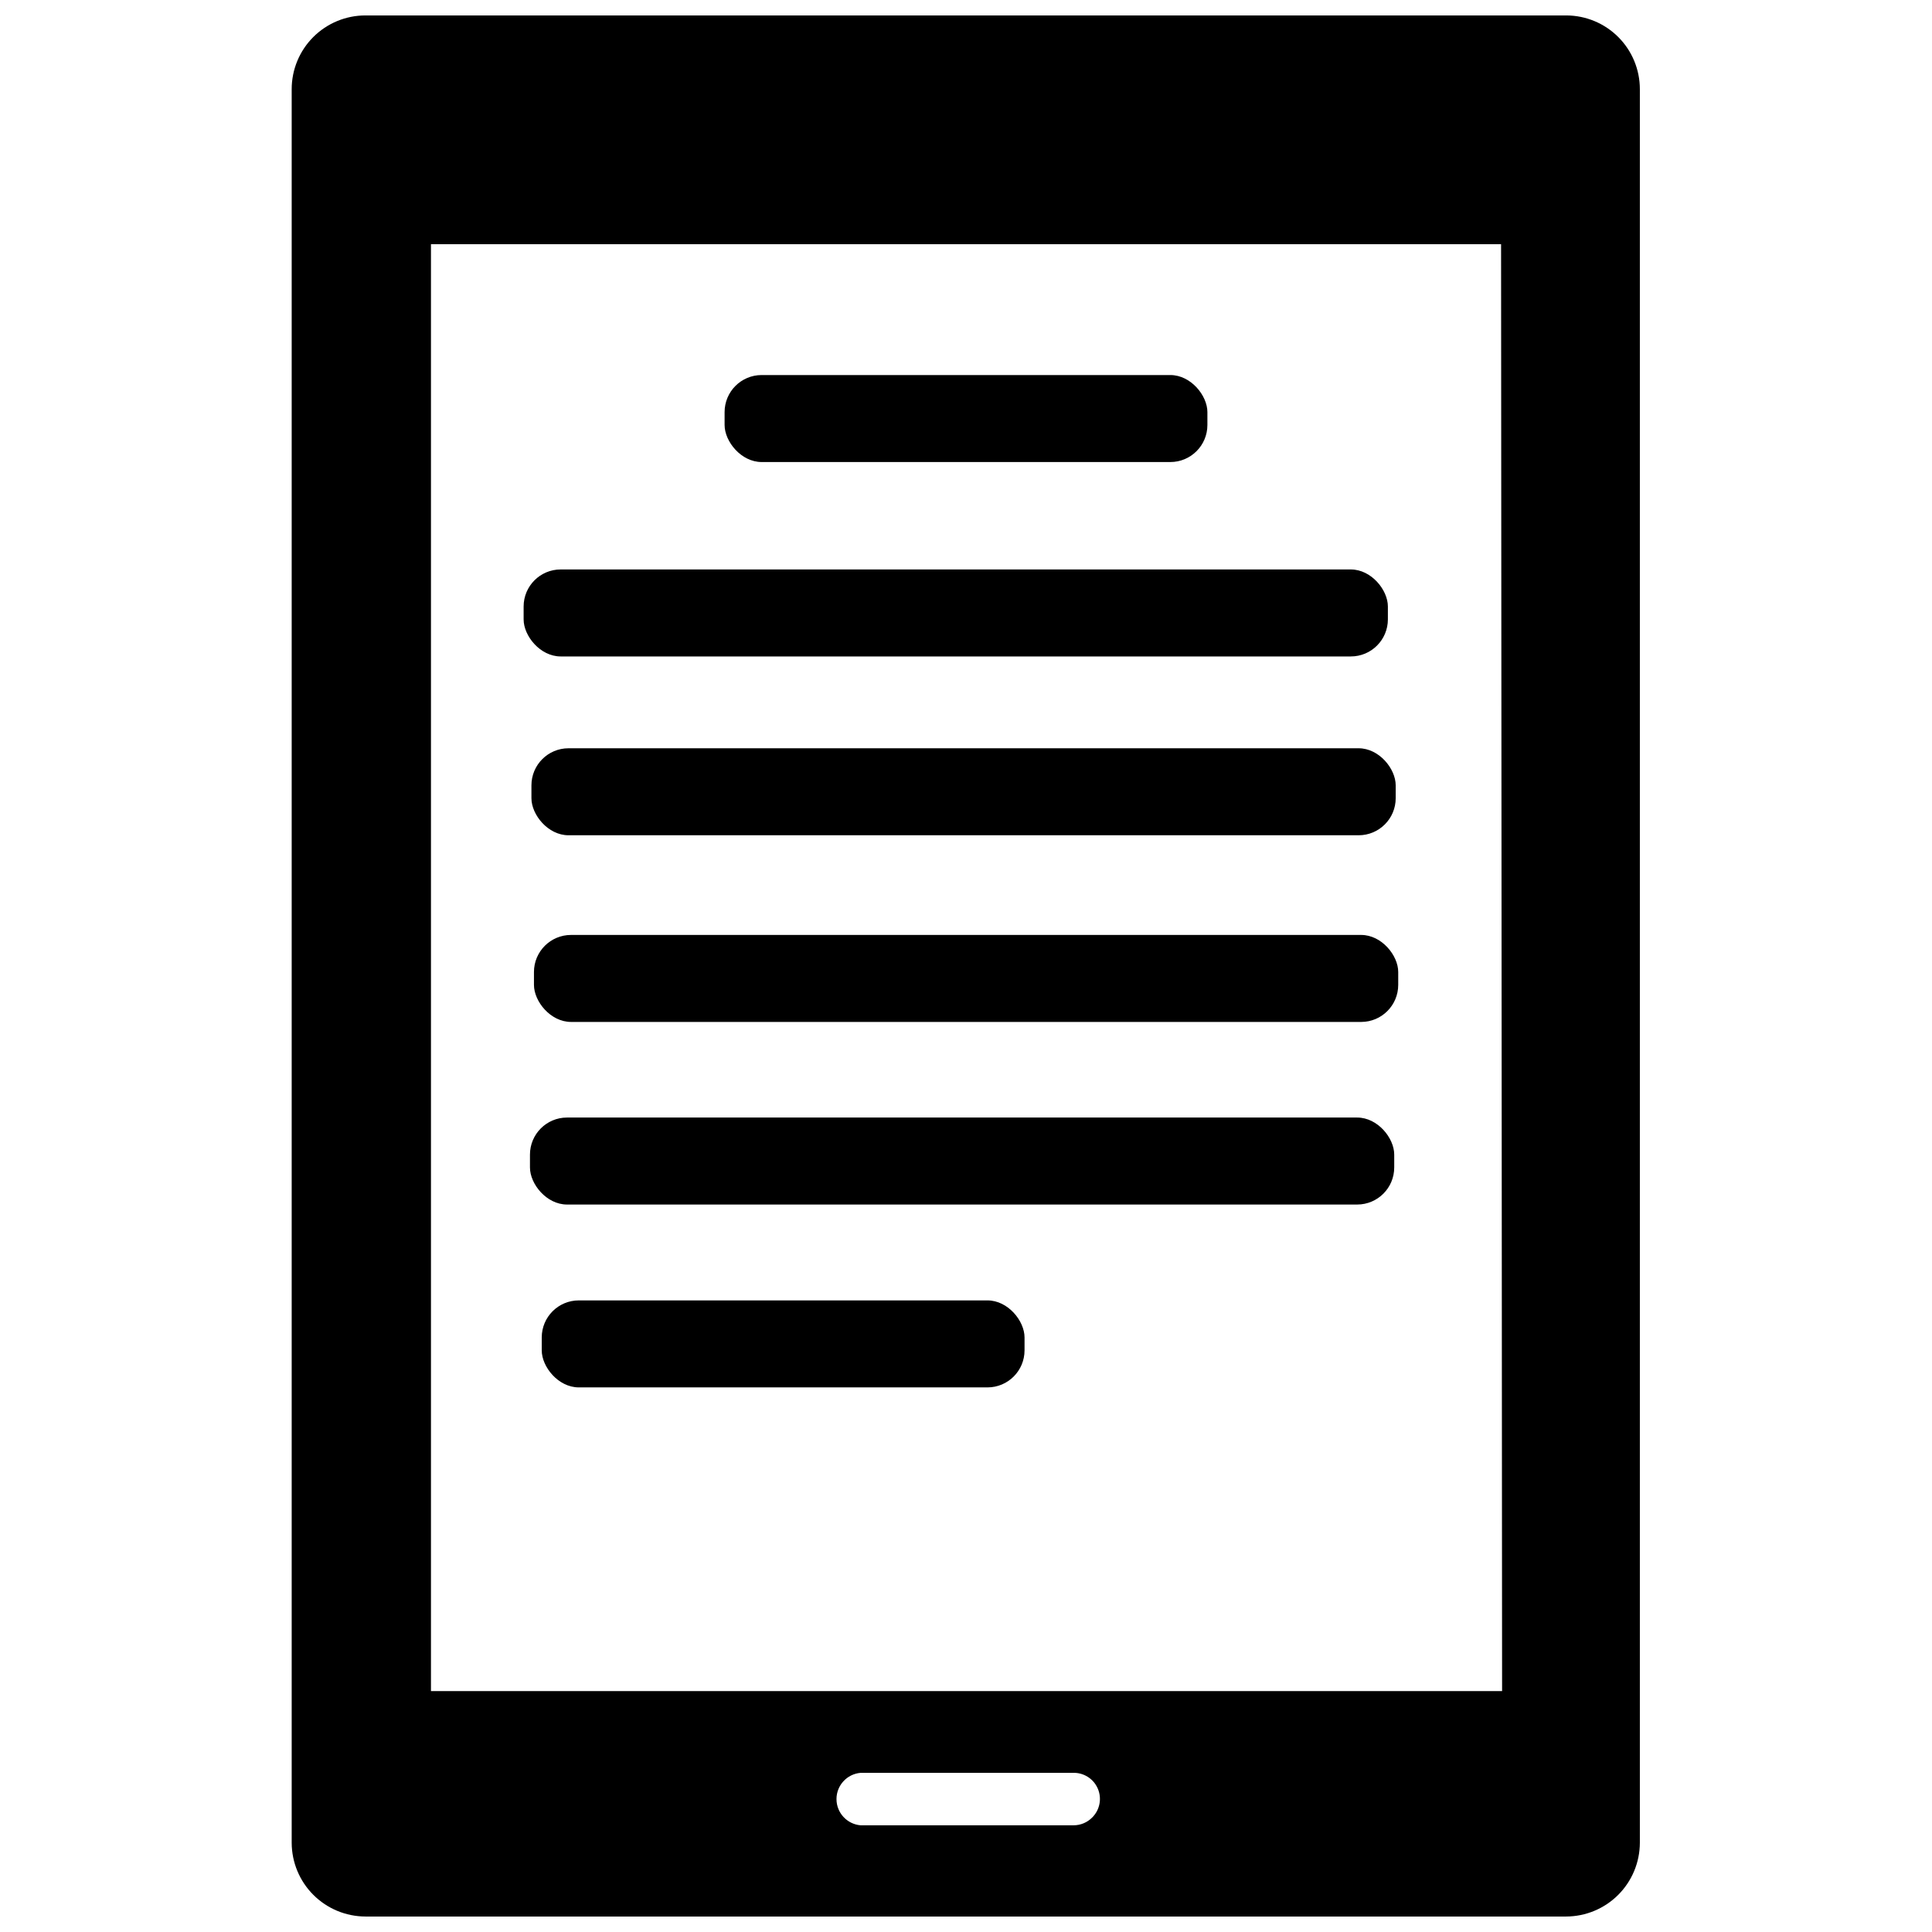
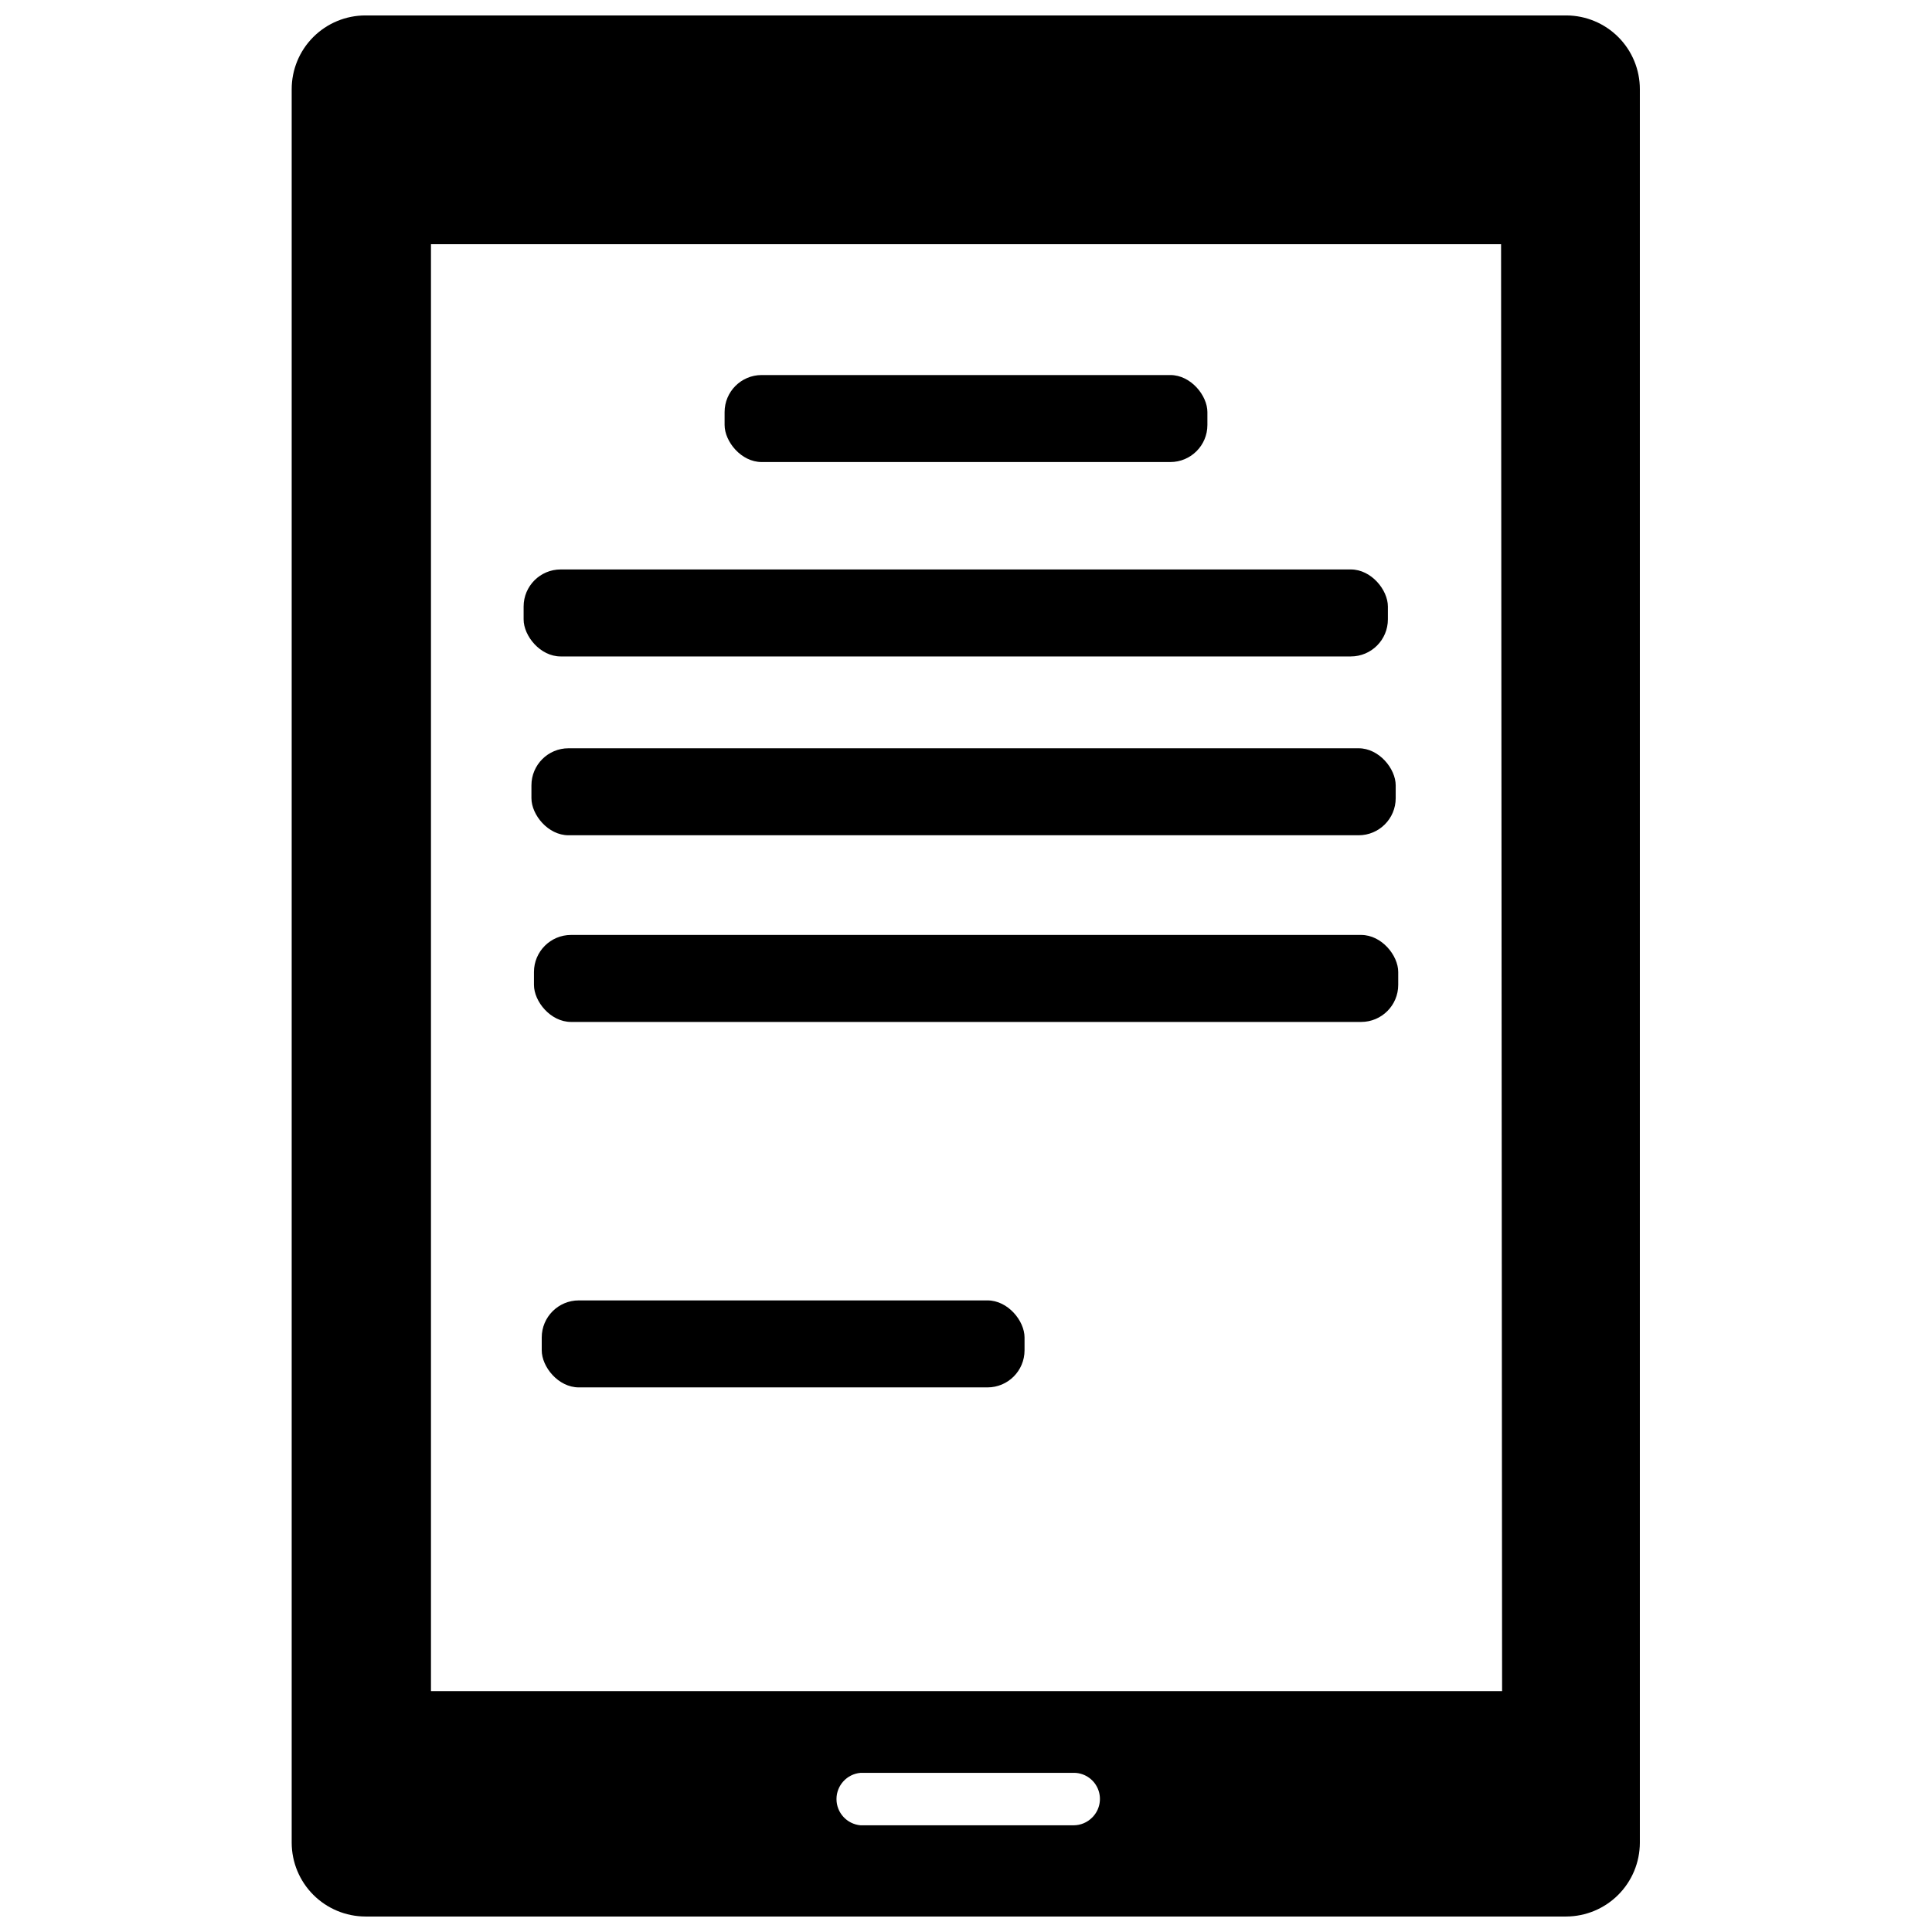
<svg xmlns="http://www.w3.org/2000/svg" width="800px" height="800px" version="1.1" viewBox="144 144 512 512">
  <defs>
    <clipPath id="a">
      <path d="m221 148.09h358v503.81h-358z" />
    </clipPath>
  </defs>
  <g clip-path="url(#a)">
    <path d="m559.15 148.09h-318.31c-5.18 0-10.148 2.059-13.816 5.723-3.664 3.664-5.723 8.633-5.723 13.816v464.73c0.016 5.18 2.078 10.141 5.742 13.801 3.66 3.66 8.621 5.723 13.797 5.738h318.2c5.18-0.016 10.141-2.078 13.801-5.738 3.66-3.66 5.723-8.621 5.738-13.801v-464.73c0-5.164-2.043-10.117-5.684-13.777-3.641-3.66-8.578-5.731-13.742-5.762zm-125.71 477.57c-1.297 1.316-3.066 2.059-4.914 2.062h-56.492c-3.598-0.32-6.356-3.336-6.356-6.949s2.758-6.629 6.356-6.949h56.215c2.859-0.133 5.508 1.508 6.66 4.133s0.566 5.688-1.469 7.703zm108.63-33.496h-283.86v-383.45h283.59z" />
  </g>
  <path d="m345.85 243.39h108.3c5.426 0 9.824 5.426 9.824 9.824v3.406c0 5.426-4.398 9.824-9.824 9.824h-108.3c-5.426 0-9.824-5.426-9.824-9.824v-3.406c0-5.426 4.398-9.824 9.824-9.824z" />
  <path d="m297.39 488.62h108.3c5.426 0 9.824 5.426 9.824 9.824v3.406c0 5.426-4.398 9.824-9.824 9.824h-108.3c-5.426 0-9.824-5.426-9.824-9.824v-3.406c0-5.426 4.398-9.824 9.824-9.824z" />
  <path d="m292.59 294.91h209.39c5.426 0 9.824 5.426 9.824 9.824v3.406c0 5.426-4.398 9.824-9.824 9.824h-209.39c-5.426 0-9.824-5.426-9.824-9.824v-3.406c0-5.426 4.398-9.824 9.824-9.824z" />
  <path d="m294.66 342.3h209.39c5.426 0 9.824 5.426 9.824 9.824v3.406c0 5.426-4.398 9.824-9.824 9.824h-209.39c-5.426 0-9.824-5.426-9.824-9.824v-3.406c0-5.426 4.398-9.824 9.824-9.824z" />
  <path d="m295.33 391.77h209.39c5.426 0 9.824 5.426 9.824 9.824v3.406c0 5.426-4.398 9.824-9.824 9.824h-209.39c-5.426 0-9.824-5.426-9.824-9.824v-3.406c0-5.426 4.398-9.824 9.824-9.824z" />
-   <path d="m294.27 440.16h209.39c5.426 0 9.824 5.426 9.824 9.824v3.406c0 5.426-4.398 9.824-9.824 9.824h-209.39c-5.426 0-9.824-5.426-9.824-9.824v-3.406c0-5.426 4.398-9.824 9.824-9.824z" />
</svg>